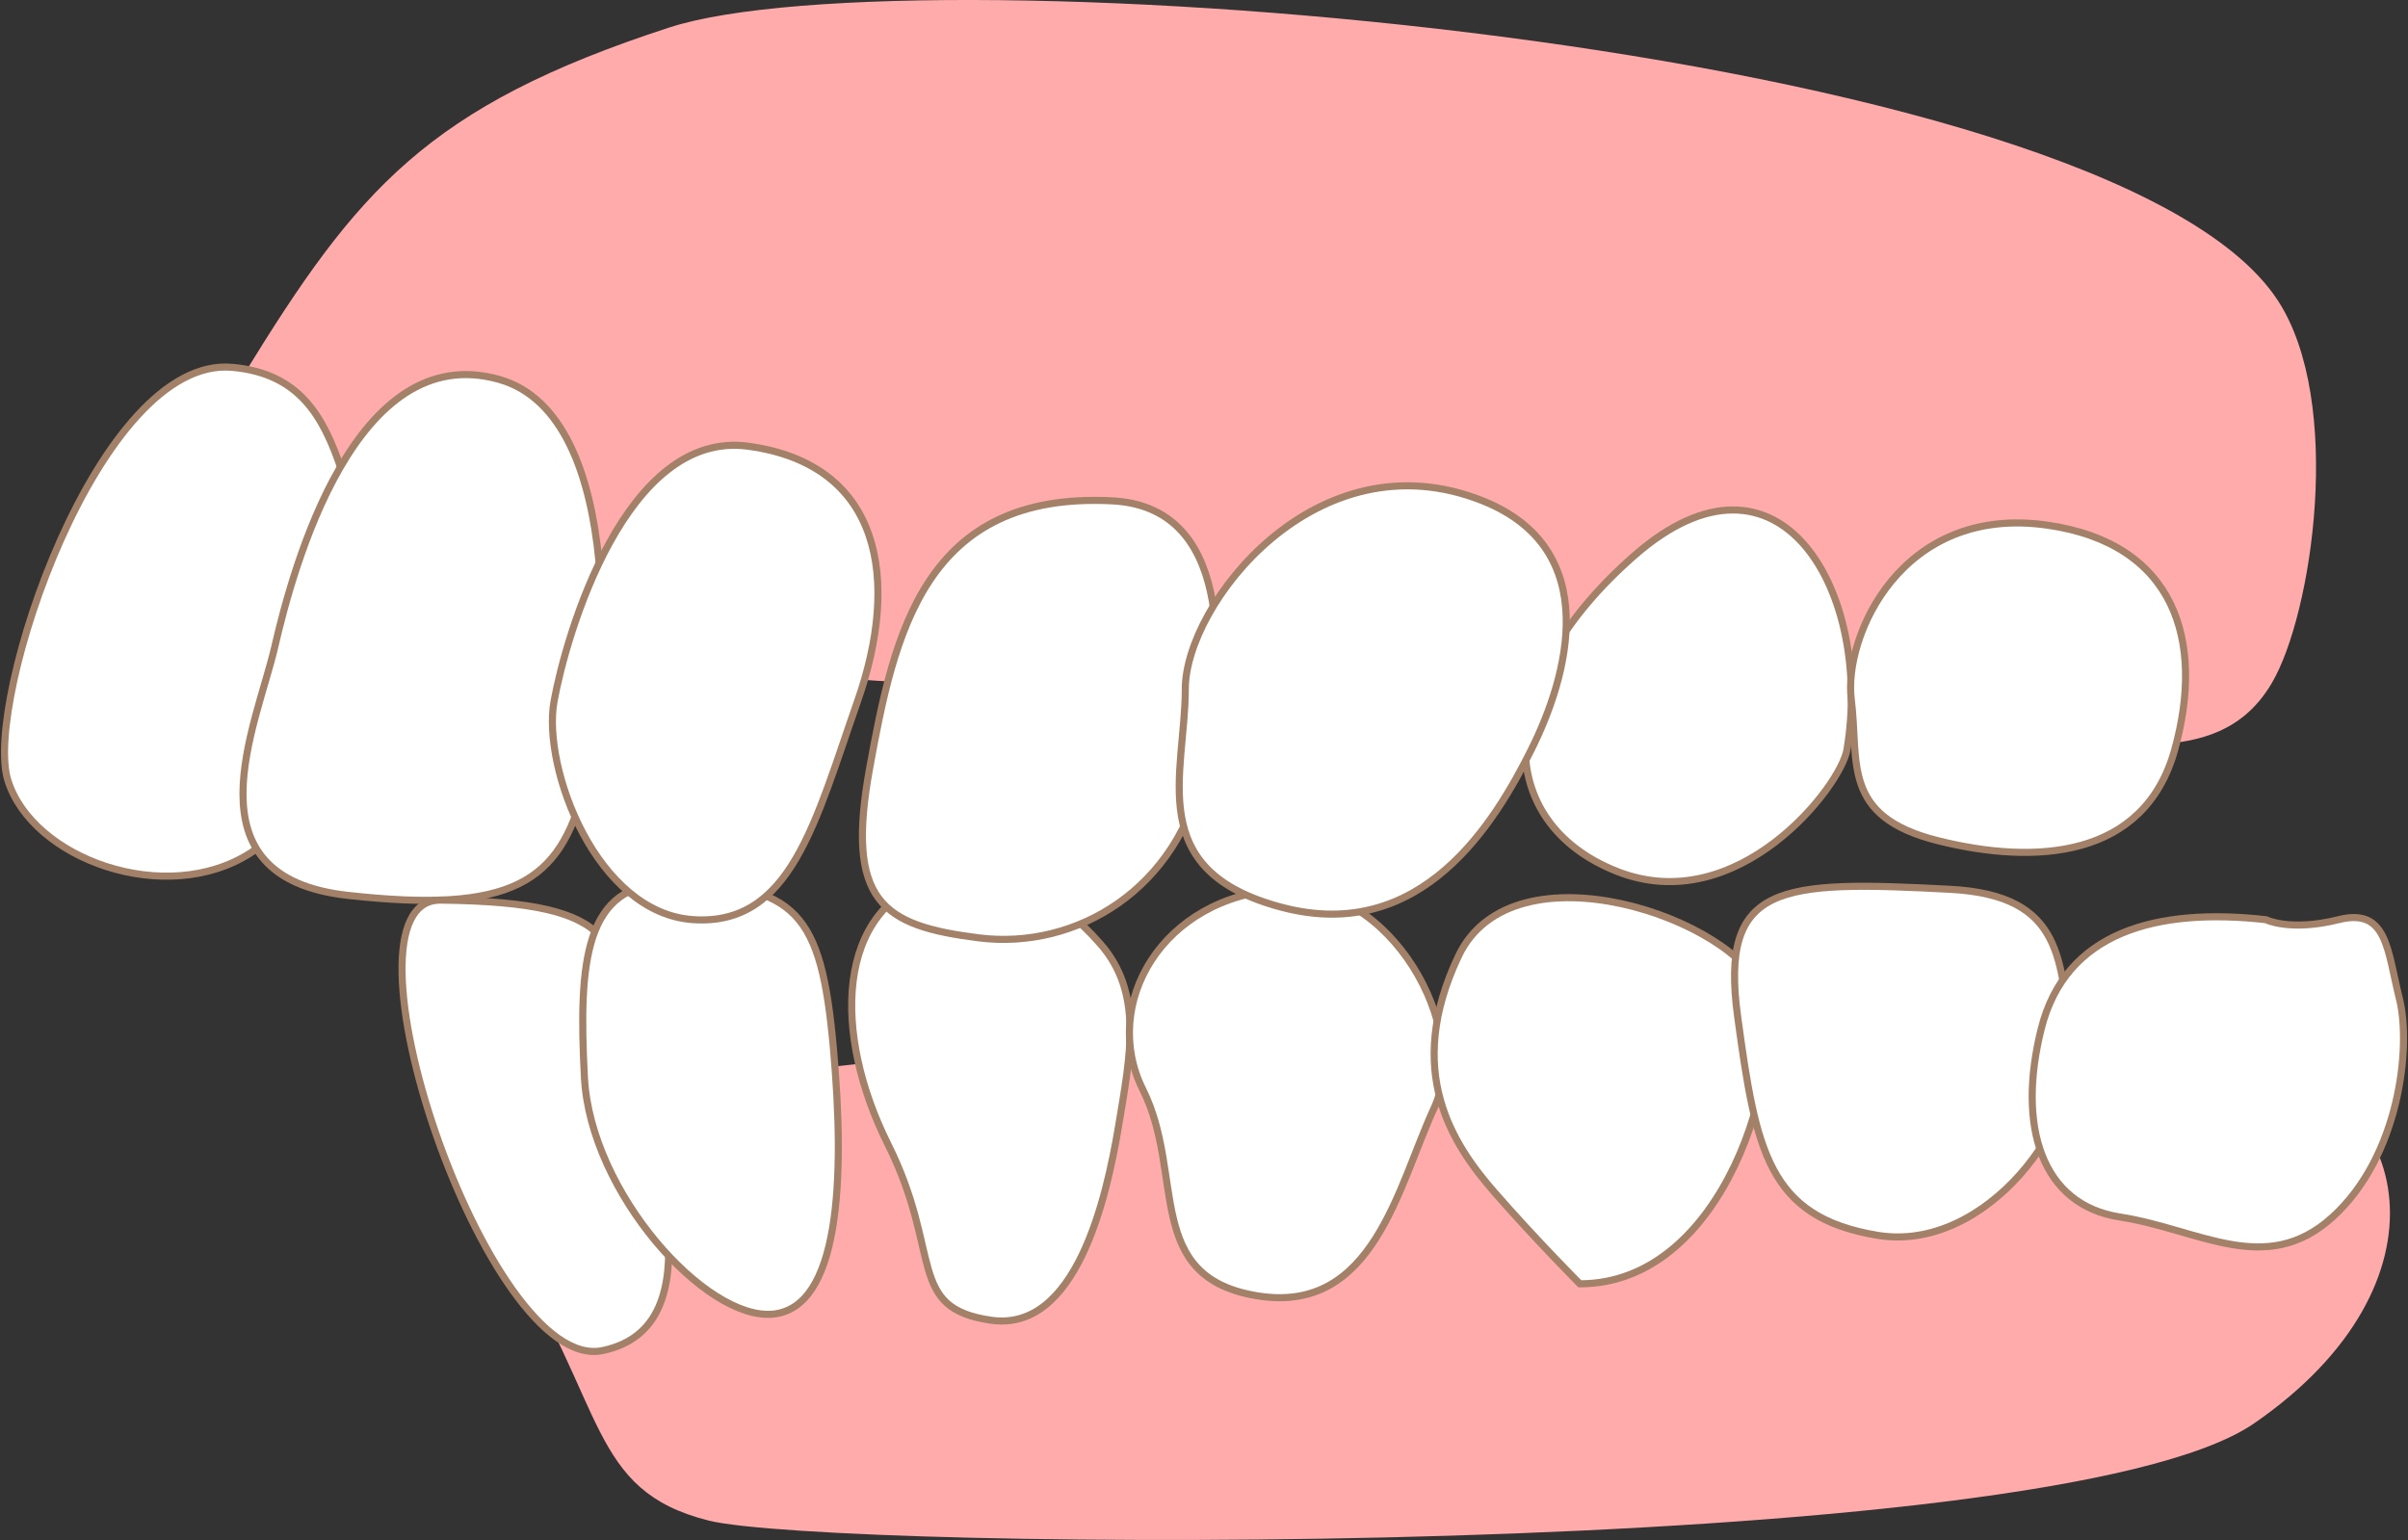
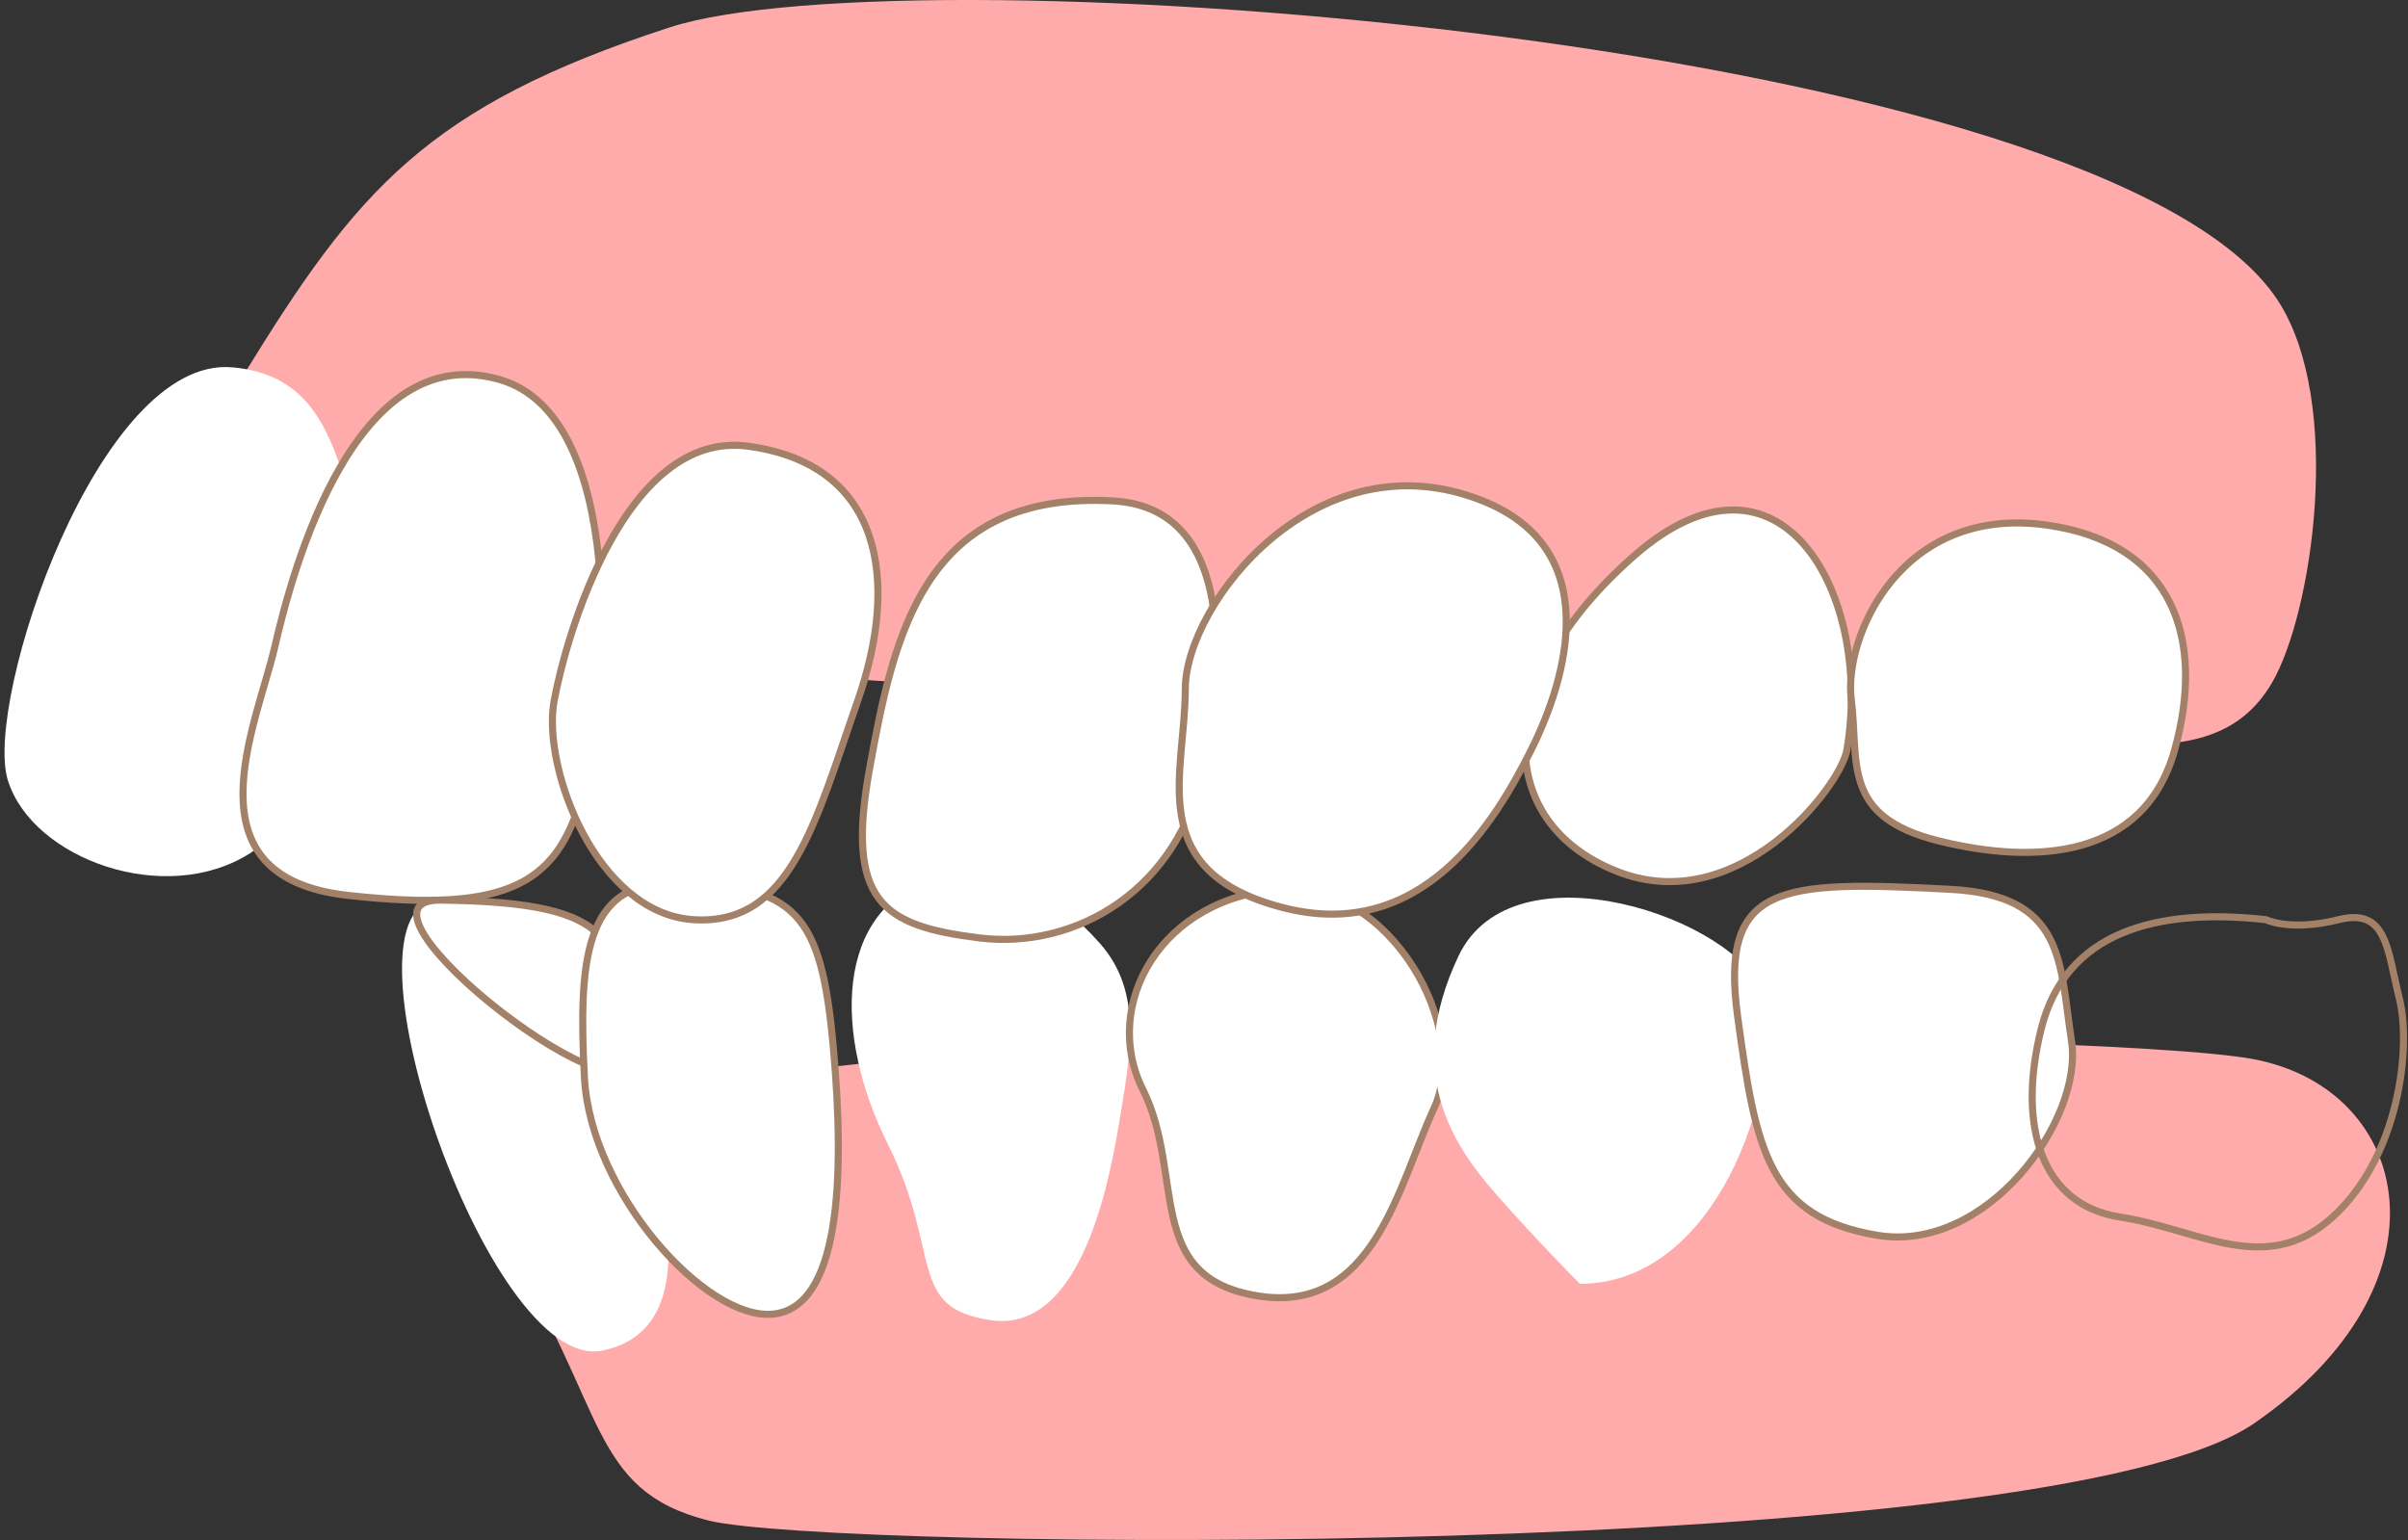
<svg xmlns="http://www.w3.org/2000/svg" width="170" height="108.731" viewBox="0 0 170 108.731">
  <rect x="0" y="0" width="170" height="108.731" fill="#333333" stroke="none" />
  <defs>
    <clipPath id="clip-path">
      <rect id="長方形_882" data-name="長方形 882" width="170" height="108.731" fill="none" />
    </clipPath>
  </defs>
  <g id="img-pedodontics-02" transform="translate(0)">
    <g id="グループ_3175" data-name="グループ 3175" transform="translate(0)" clip-path="url(#clip-path)">
      <path id="パス_21014" data-name="パス 21014" d="M59.193,26.366c7.937-12.9,12.856-18.855,30-24.426S190.75,2.8,202.748,21.224c4.669,7.17,2.425,22.152-.428,27-4.48,7.606-14.505,3.1-32.568,2.572-29.568-.857-74.134-2.143-92.132-5.571S52.337,37.508,59.193,26.366" transform="translate(-41.932 -0.001)" fill="#ffabab" />
      <path id="パス_21015" data-name="パス 21015" d="M137.386,296.579c7.155,11.142,5.814,17.141,14.311,19.283s94.806,3,109.117-6.856,11.18-23.569,0-25.711-100.173-3-112.247,3-11.18,10.284-11.18,10.284" transform="translate(-101.683 -208.506)" fill="#ffabab" />
      <path id="パス_21016" data-name="パス 21016" d="M17.314,99.774c-9.447-.859-17.569,23.569-15.855,29.14s11.142,9,17.141,5.142,7.714-23.14,6.428-27-3-6.856-7.713-7.285" transform="translate(-0.909 -73.837)" fill="#fff" />
-       <path id="パス_21017" data-name="パス 21017" d="M17.314,99.774c-9.447-.859-17.569,23.569-15.855,29.14s11.142,9,17.141,5.142,7.714-23.14,6.428-27S22.028,100.2,17.314,99.774Z" transform="translate(-0.909 -73.837)" fill="none" stroke="#a38168" stroke-miterlimit="10" stroke-width="0.5" />
      <path id="パス_21018" data-name="パス 21018" d="M84.136,102.146C73.943,99.234,69.566,115.43,68.281,121s-6.428,16.284,5.142,17.569,15-.857,16.712-7.714,3-26.14-6-28.711" transform="translate(-48.877 -75.352)" fill="#fff" />
      <path id="パス_21019" data-name="パス 21019" d="M84.136,102.146C73.943,99.234,69.566,115.43,68.281,121s-6.428,16.284,5.142,17.569,15-.857,16.712-7.714S93.135,104.717,84.136,102.146Z" transform="translate(-48.877 -75.352)" fill="none" stroke="#a38168" stroke-miterlimit="10" stroke-width="0.5" />
      <path id="パス_21020" data-name="パス 21020" d="M437.182,155.526c1.849-11.1-4.714-22.712-15-13.713s-9.856,18.855-1.286,22.283,15.855-6,16.284-8.57" transform="translate(-306.791 -102.592)" fill="#fff" />
      <path id="パス_21021" data-name="パス 21021" d="M437.182,155.526c1.849-11.1-4.714-22.712-15-13.713s-9.856,18.855-1.286,22.283S436.754,158.1,437.182,155.526Z" transform="translate(-306.791 -102.592)" fill="none" stroke="#a38168" stroke-miterlimit="10" stroke-width="0.5" />
      <path id="パス_21022" data-name="パス 21022" d="M516.772,142.279c-10.322-1.475-14.389,7.894-13.836,12.3s-.733,8.266,6.123,9.98,14.57,1.286,16.712-6.428,0-14.57-9-15.855" transform="translate(-372.24 -105.201)" fill="#fff" />
      <path id="パス_21023" data-name="パス 21023" d="M516.772,142.279c-10.322-1.475-14.389,7.894-13.836,12.3s-.733,8.266,6.123,9.98,14.57,1.286,16.712-6.428S525.771,143.565,516.772,142.279Z" transform="translate(-372.24 -105.201)" fill="none" stroke="#a38168" stroke-miterlimit="10" stroke-width="0.5" />
      <path id="パス_21024" data-name="パス 21024" d="M111.987,244.626c13.143.155,12.282,3.094,13.568,10.379s6,19.712-2.143,21.426-19.422-31.9-11.425-31.805" transform="translate(-80.868 -181.074)" fill="#fff" />
-       <path id="パス_21025" data-name="パス 21025" d="M111.987,244.626c13.143.155,12.282,3.094,13.568,10.379s6,19.712-2.143,21.426S103.99,244.532,111.987,244.626Z" transform="translate(-80.868 -181.074)" fill="none" stroke="#a38168" stroke-miterlimit="10" stroke-width="0.5" />
+       <path id="パス_21025" data-name="パス 21025" d="M111.987,244.626c13.143.155,12.282,3.094,13.568,10.379S103.99,244.532,111.987,244.626Z" transform="translate(-80.868 -181.074)" fill="none" stroke="#a38168" stroke-miterlimit="10" stroke-width="0.5" />
      <path id="パス_21026" data-name="パス 21026" d="M164.468,240.042c9.04,0,10.713,2.143,11.57,11.57s.428,18.426-4.285,18.855-12.856-8.57-13.284-16.712,0-13.713,6-13.713" transform="translate(-117.209 -177.681)" fill="#fff" />
      <path id="パス_21027" data-name="パス 21027" d="M164.468,240.042c9.04,0,10.713,2.143,11.57,11.57s.428,18.426-4.285,18.855-12.856-8.57-13.284-16.712S158.468,240.042,164.468,240.042Z" transform="translate(-117.209 -177.681)" fill="none" stroke="#a38168" stroke-miterlimit="10" stroke-width="0.5" />
      <path id="パス_21028" data-name="パス 21028" d="M237.428,237.433c-7.262,2.178-7.285,11.142-3.428,18.855s1.286,11.57,7.285,12.427,8.142-8.571,9-13.713S252,245.575,249,242.147s-7.285-6-11.57-4.714" transform="translate(-171.315 -175.5)" fill="#fff" />
-       <path id="パス_21029" data-name="パス 21029" d="M237.428,237.433c-7.262,2.178-7.285,11.142-3.428,18.855s1.286,11.57,7.285,12.427,8.142-8.571,9-13.713S252,245.575,249,242.147,241.713,236.148,237.428,237.433Z" transform="translate(-171.315 -175.5)" fill="none" stroke="#a38168" stroke-miterlimit="10" stroke-width="0.5" />
      <path id="パス_21030" data-name="パス 21030" d="M317.715,241.654c-8.525.474-12.856,8.142-9.856,14.141s0,13.284,8.142,14.57,9.856-7.713,12.427-13.284-3-15.855-10.713-15.427" transform="translate(-227.176 -178.864)" fill="#fff" />
      <path id="パス_21031" data-name="パス 21031" d="M317.715,241.654c-8.525.474-12.856,8.142-9.856,14.141s0,13.284,8.142,14.57,9.856-7.713,12.427-13.284S325.428,241.226,317.715,241.654Z" transform="translate(-227.176 -178.864)" fill="none" stroke="#a38168" stroke-miterlimit="10" stroke-width="0.5" />
      <path id="パス_21032" data-name="パス 21032" d="M400.014,271.23c10.284,0,14.57-15.427,12.856-20.569s-17.569-10.713-21.426-2.571-.429,13.284,2.571,16.712,6,6.428,6,6.428" transform="translate(-288.478 -180.586)" fill="#fff" />
-       <path id="パス_21033" data-name="パス 21033" d="M400.014,271.23c10.284,0,14.57-15.427,12.856-20.569s-17.569-10.713-21.426-2.571-.429,13.284,2.571,16.712S400.014,271.23,400.014,271.23Z" transform="translate(-288.478 -180.586)" fill="none" stroke="#a38168" stroke-miterlimit="10" stroke-width="0.5" />
      <path id="パス_21034" data-name="パス 21034" d="M486.58,241.084c-12.051-.634-16.284-.428-15,9s2.143,14.141,9.856,15.427,14.57-8.142,13.713-13.713-.429-10.285-8.571-10.713" transform="translate(-348.904 -178.294)" fill="#fff" />
      <path id="パス_21035" data-name="パス 21035" d="M486.58,241.084c-12.051-.634-16.284-.428-15,9s2.143,14.141,9.856,15.427,14.57-8.142,13.713-13.713S494.722,241.513,486.58,241.084Z" transform="translate(-348.904 -178.294)" fill="none" stroke="#a38168" stroke-miterlimit="10" stroke-width="0.5" />
-       <path id="パス_21036" data-name="パス 21036" d="M568.728,249.359c-7.713-.857-14.141.857-15.855,7.713s0,12.427,5.571,13.284,10.285,4.285,15,0,5.571-12,4.714-15.427-.857-6.428-4.285-5.571-5.142,0-5.142,0" transform="translate(-408.768 -184.426)" fill="#fff" />
      <path id="パス_21037" data-name="パス 21037" d="M568.728,249.359c-7.713-.857-14.141.857-15.855,7.713s0,12.427,5.571,13.284,10.285,4.285,15,0,5.571-12,4.714-15.427-.857-6.428-4.285-5.571S568.728,249.359,568.728,249.359Z" transform="translate(-408.768 -184.426)" fill="none" stroke="#a38168" stroke-miterlimit="10" stroke-width="0.5" />
      <path id="パス_21038" data-name="パス 21038" d="M163.942,121.085c-8.66-1.181-12.856,13.284-13.713,18s3,15,9.856,15.427,8.57-6.856,11.57-15.427,1.714-16.712-7.714-18" transform="translate(-111.113 -89.578)" fill="#fff" />
      <path id="パス_21039" data-name="パス 21039" d="M163.942,121.085c-8.66-1.181-12.856,13.284-13.713,18s3,15,9.856,15.427,8.57-6.856,11.57-15.427S173.369,122.371,163.942,121.085Z" transform="translate(-111.113 -89.578)" fill="none" stroke="#a38168" stroke-miterlimit="10" stroke-width="0.5" />
      <path id="パス_21040" data-name="パス 21040" d="M252.014,136.028c-13.293-.7-15.427,9.427-17.141,18.855s.857,11.142,7.714,12,14.141-3.428,15.855-12,1.714-18.426-6.428-18.855" transform="translate(-173.474 -100.664)" fill="#fff" />
      <path id="パス_21041" data-name="パス 21041" d="M252.014,136.028c-13.293-.7-15.427,9.427-17.141,18.855s.857,11.142,7.714,12,14.141-3.428,15.855-12S260.156,136.457,252.014,136.028Z" transform="translate(-173.474 -100.664)" fill="none" stroke="#a38168" stroke-miterlimit="10" stroke-width="0.5" />
      <path id="パス_21042" data-name="パス 21042" d="M341.885,133.1c-11.7-4.681-21,7.285-21,13.284s-3,12.856,6.856,15.427,15-6,17.569-11.142,5.142-14.141-3.428-17.569" transform="translate(-237.205 -97.738)" fill="#fff" />
      <path id="パス_21043" data-name="パス 21043" d="M341.885,133.1c-11.7-4.681-21,7.285-21,13.284s-3,12.856,6.856,15.427,15-6,17.569-11.142S350.455,136.53,341.885,133.1Z" transform="translate(-237.205 -97.738)" fill="none" stroke="#a38168" stroke-miterlimit="10" stroke-width="0.5" />
    </g>
  </g>
</svg>